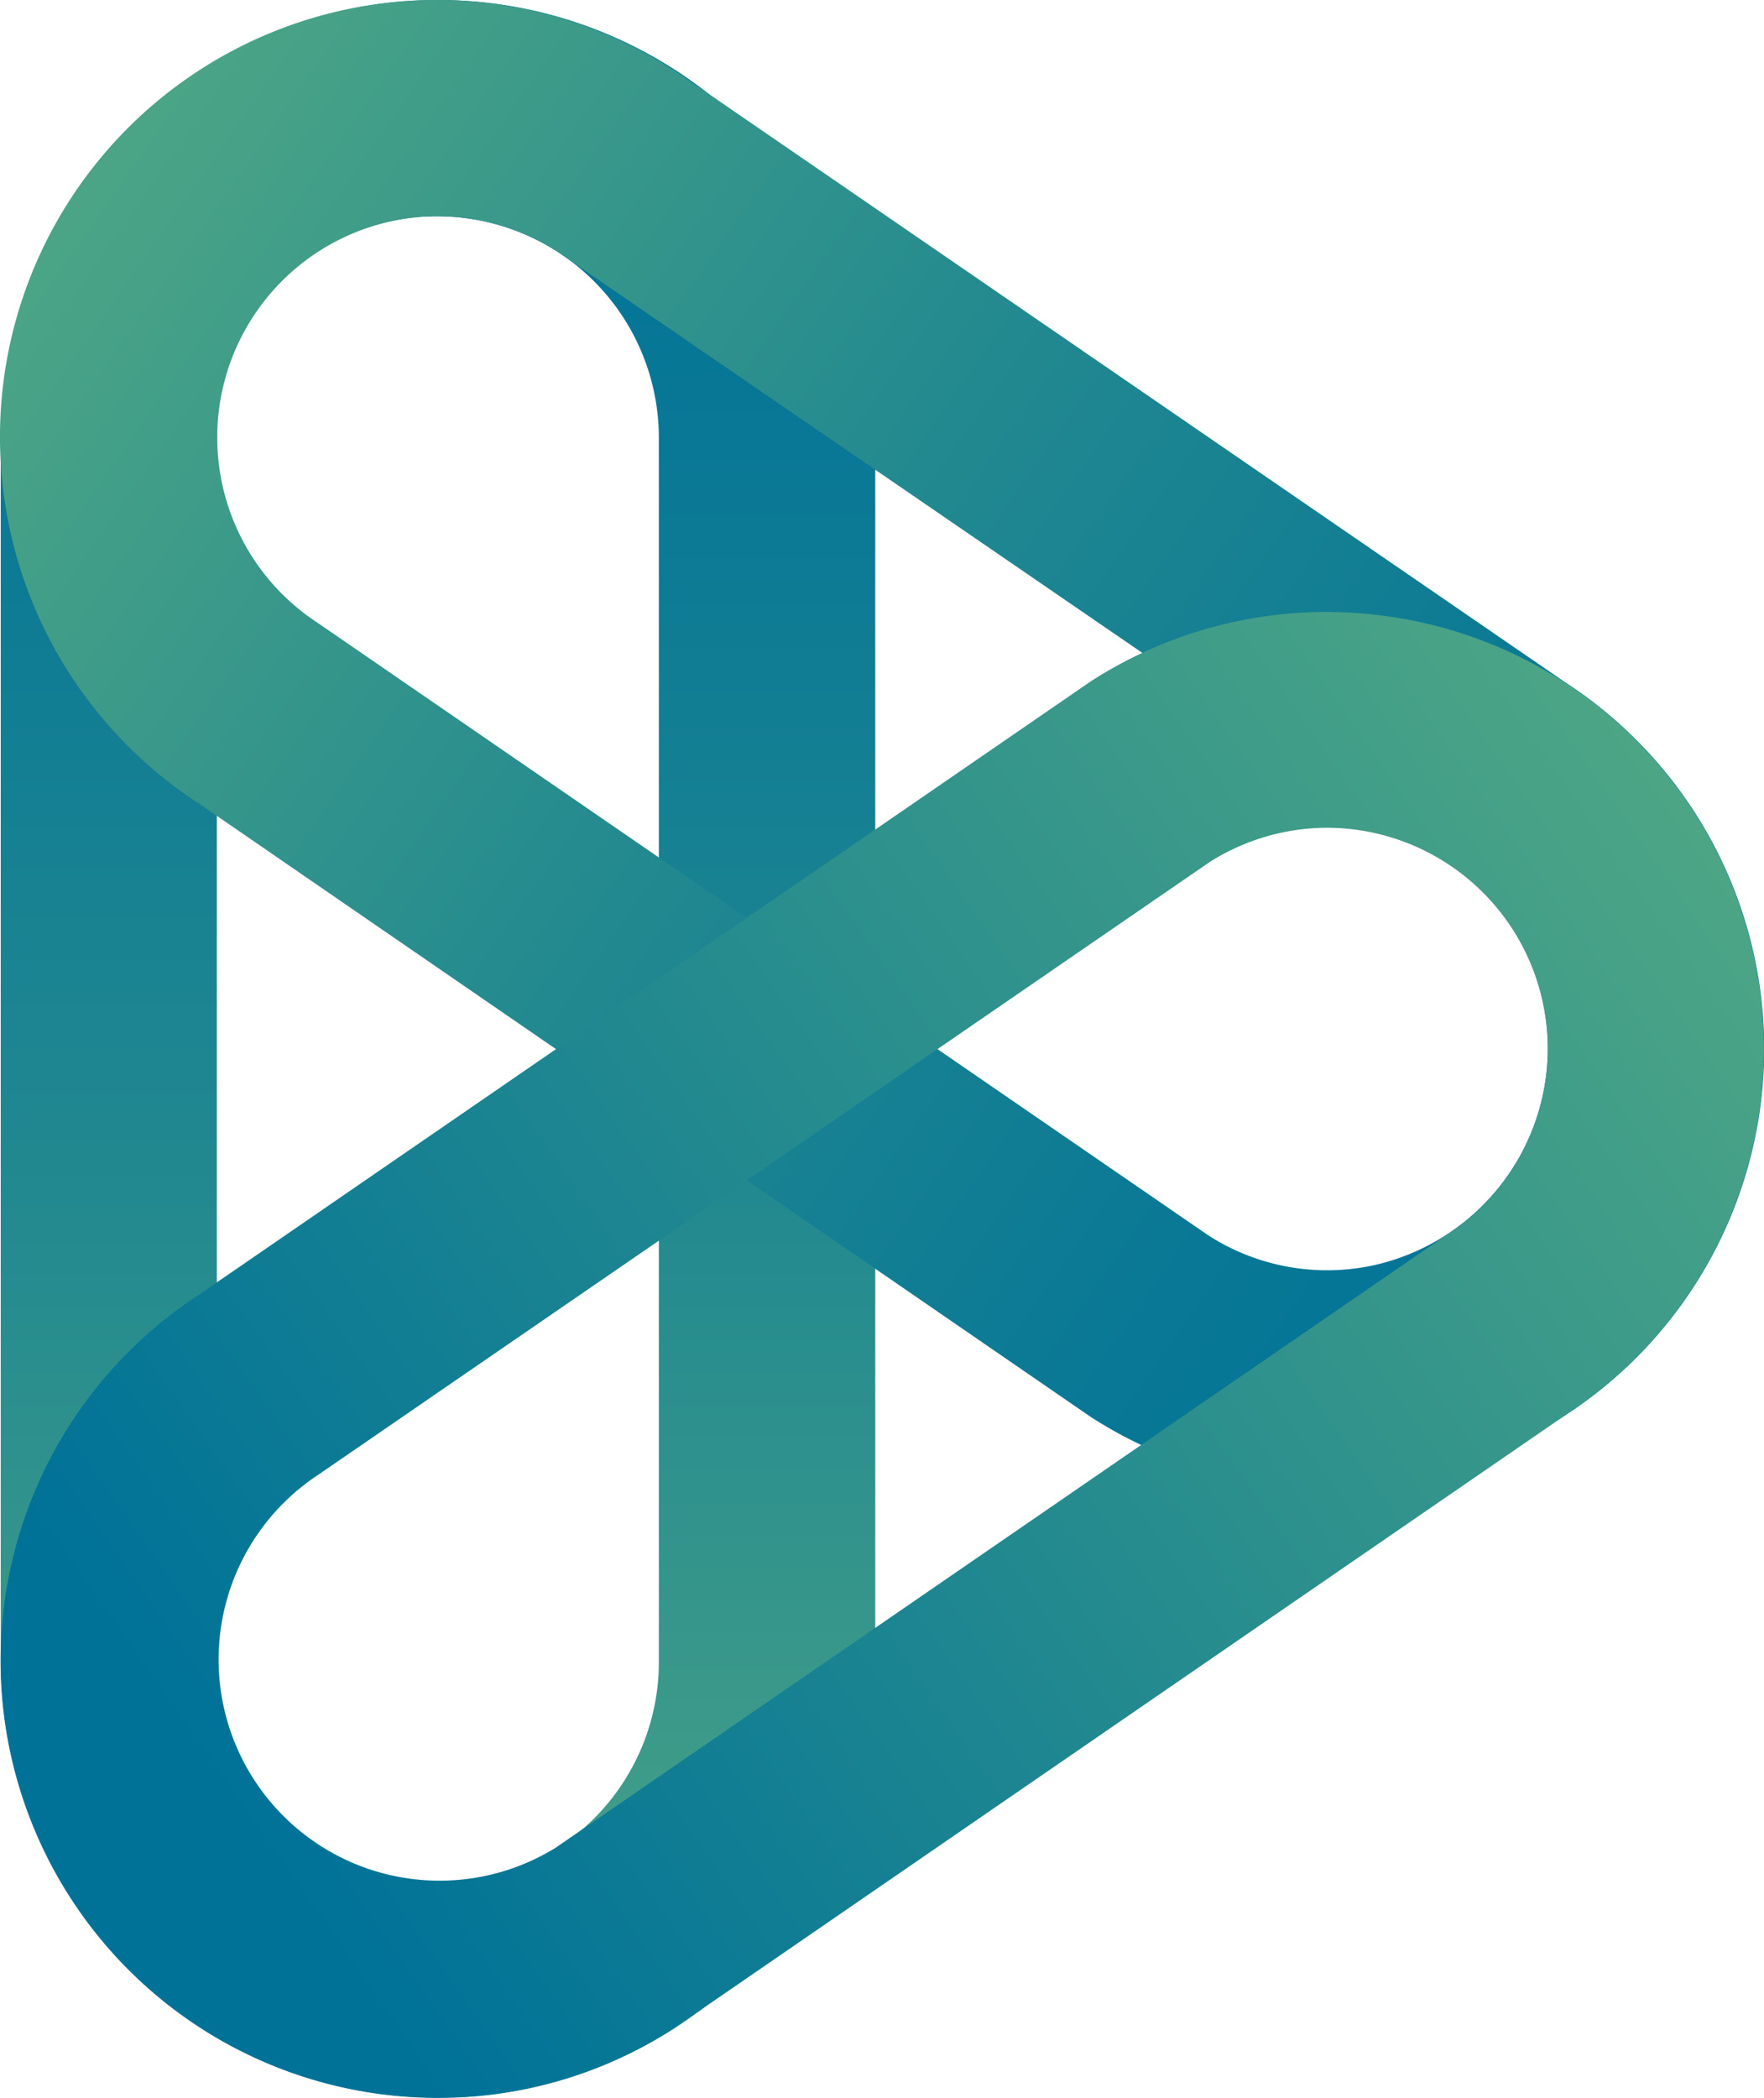
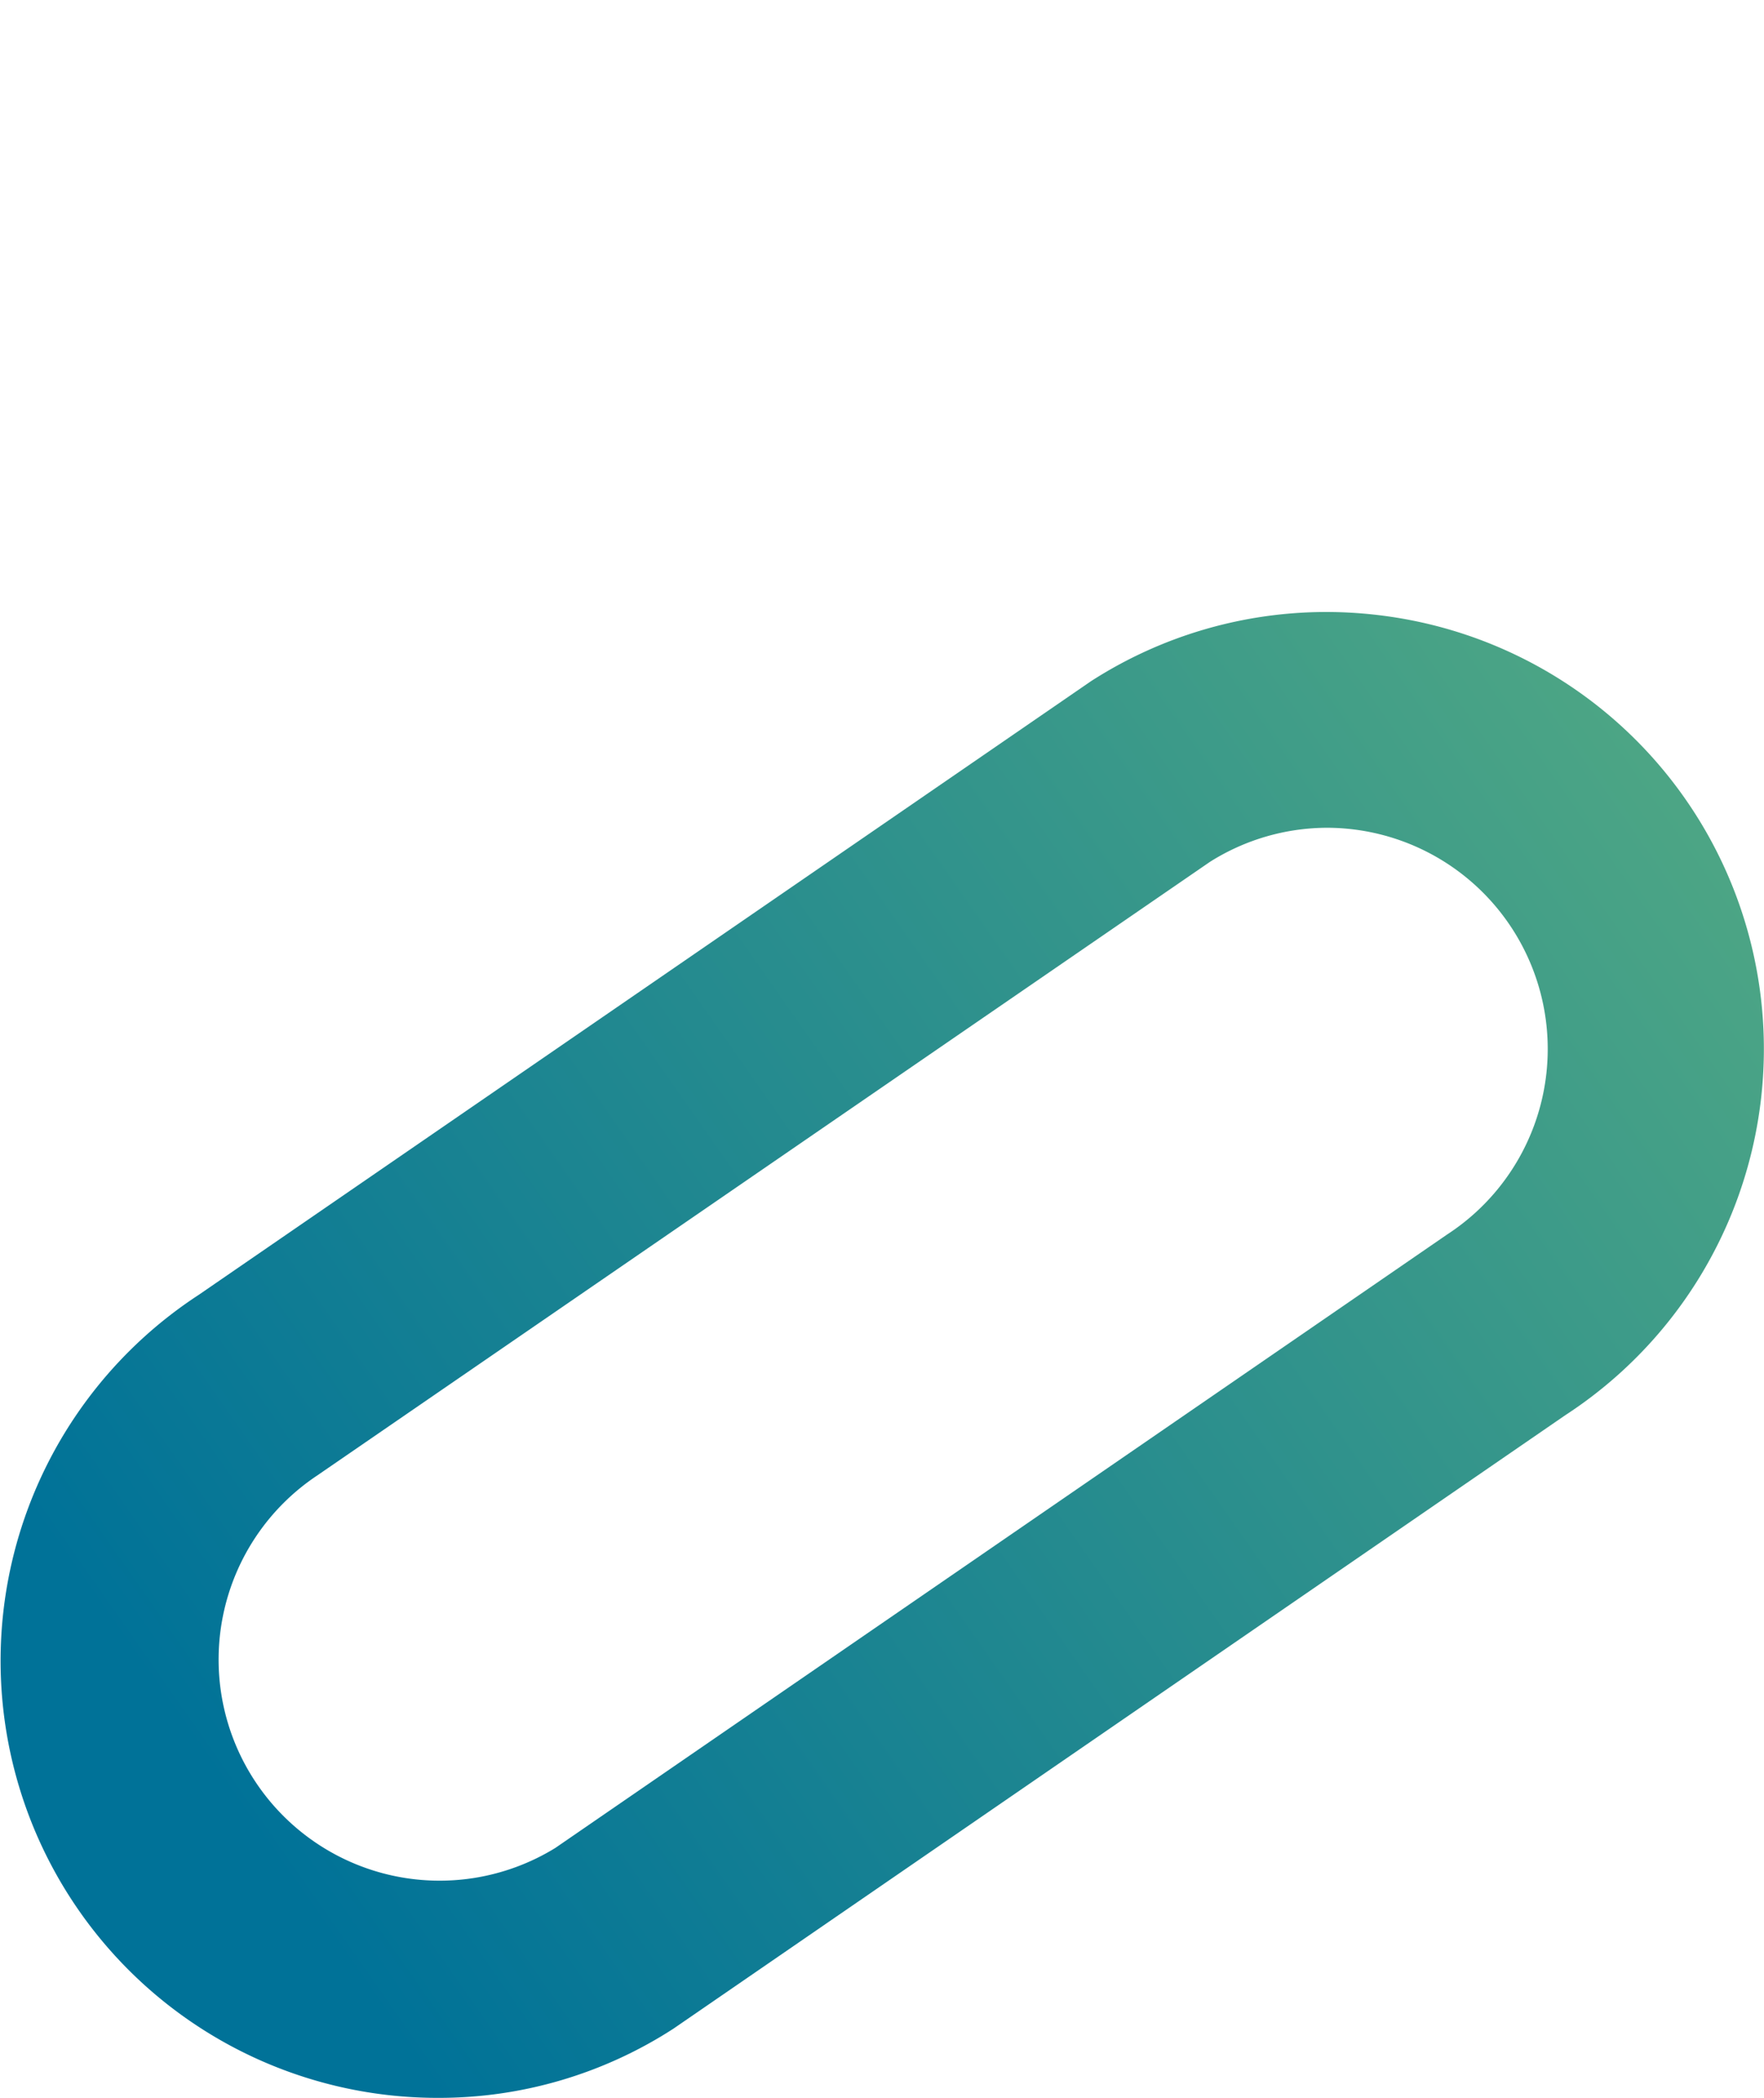
<svg xmlns="http://www.w3.org/2000/svg" viewBox="0 0 119.01 141.47">
  <defs>
    <linearGradient id="a" x1="29.55" y1="2.19" x2="29.55" y2="143.65" gradientTransform="matrix(1, 0, 0, -1, 0, 144.07)" gradientUnits="userSpaceOnUse">
      <stop offset="0" stop-color="#4ca585" />
      <stop offset="0.03" stop-color="#49a386" />
      <stop offset="0.45" stop-color="#218890" />
      <stop offset="0.79" stop-color="#097896" />
      <stop offset="1" stop-color="#007298" />
    </linearGradient>
    <linearGradient id="b" x1="4.92" y1="132.17" x2="112.26" y2="57.02" gradientTransform="matrix(1, 0, 0, -1, 0, 144.07)" gradientUnits="userSpaceOnUse">
      <stop offset="0" stop-color="#4ca585" />
      <stop offset="0.03" stop-color="#49a386" />
      <stop offset="0.46" stop-color="#218890" />
      <stop offset="0.79" stop-color="#097896" />
      <stop offset="1" stop-color="#007298" />
    </linearGradient>
    <linearGradient id="c" x1="4.89" y1="14.45" x2="113" y2="90.15" gradientTransform="matrix(1, 0, 0, -1, 0, 144.07)" gradientUnits="userSpaceOnUse">
      <stop offset="0.1" stop-color="#007298" />
      <stop offset="1" stop-color="#4ca585" />
    </linearGradient>
  </defs>
-   <path d="M29.53,141.46A29.51,29.51,0,0,1,.05,112V29.5a29.5,29.5,0,0,1,59,0V112A29.49,29.49,0,0,1,29.53,141.46Zm0-126.87A14.75,14.75,0,0,0,14.63,29.2v82.88a14.91,14.91,0,1,0,29.82,0V29.5A14.94,14.94,0,0,0,29.53,14.59Z" fill="url(#a)" />
-   <path d="M89.48,100.24a29.28,29.28,0,0,1-15.91-4.7L13.47,54.22a29.47,29.47,0,0,1,32-49.5L105.58,46a29.46,29.46,0,0,1-12,53.91A28,28,0,0,1,89.48,100.24ZM29.54,14.58A14.92,14.92,0,0,0,21.43,42l60.08,41.3a14.78,14.78,0,0,0,8,2.36h0a14.75,14.75,0,0,0,3.18-.34,15,15,0,0,0,4.92-27.21L37.54,16.93A15.09,15.09,0,0,0,29.54,14.58Z" fill="url(#b)" />
  <path d="M29.56,141.47A29.47,29.47,0,0,1,13.42,87.31L73.6,45.94a29.34,29.34,0,0,1,15.88-4.67,29.85,29.85,0,0,1,4.13.29,29.46,29.46,0,0,1,12,53.87L45.44,136.8A29.12,29.12,0,0,1,29.56,141.47Zm60-85.65a14.88,14.88,0,0,0-7.93,2.3L21.4,99.5a14.91,14.91,0,0,0,16.06,25.12L97.63,83.25a14.92,14.92,0,0,0-8.12-27.43Z" fill="url(#c)" />
</svg>